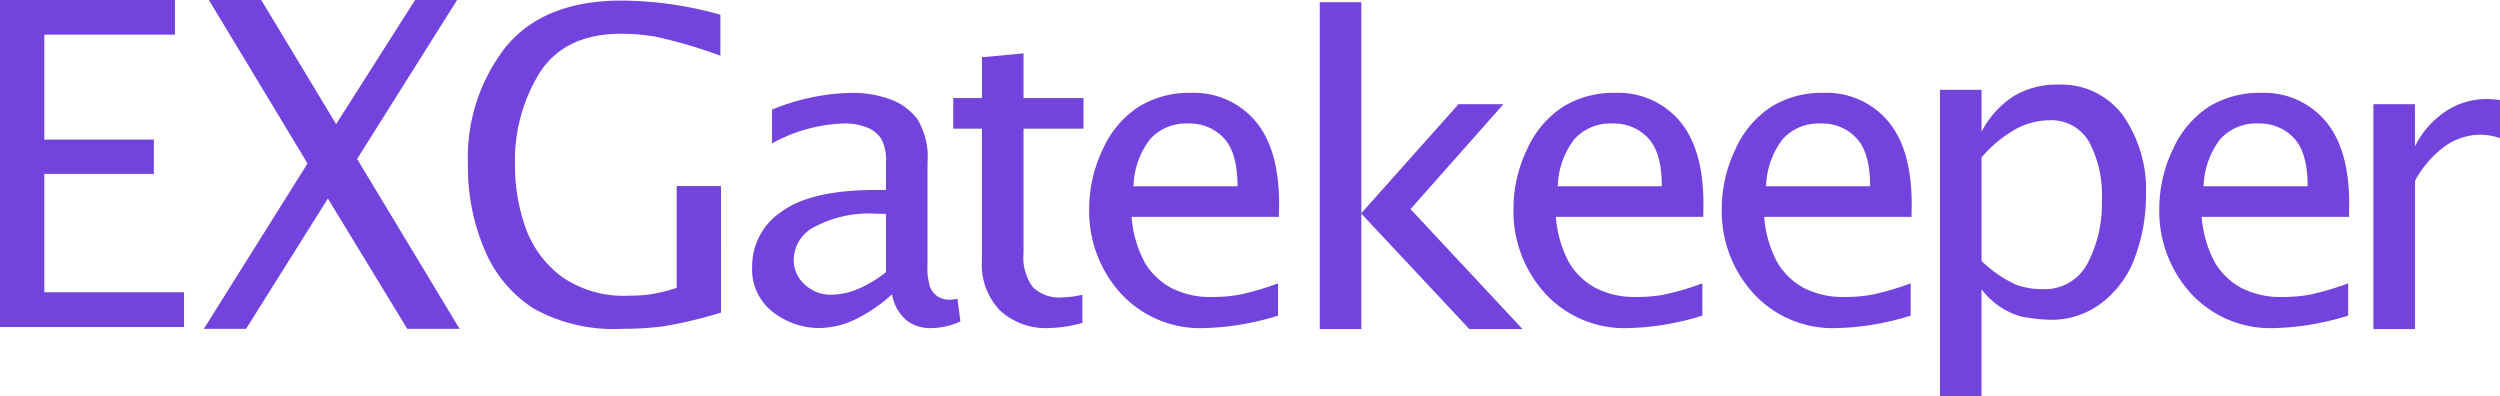
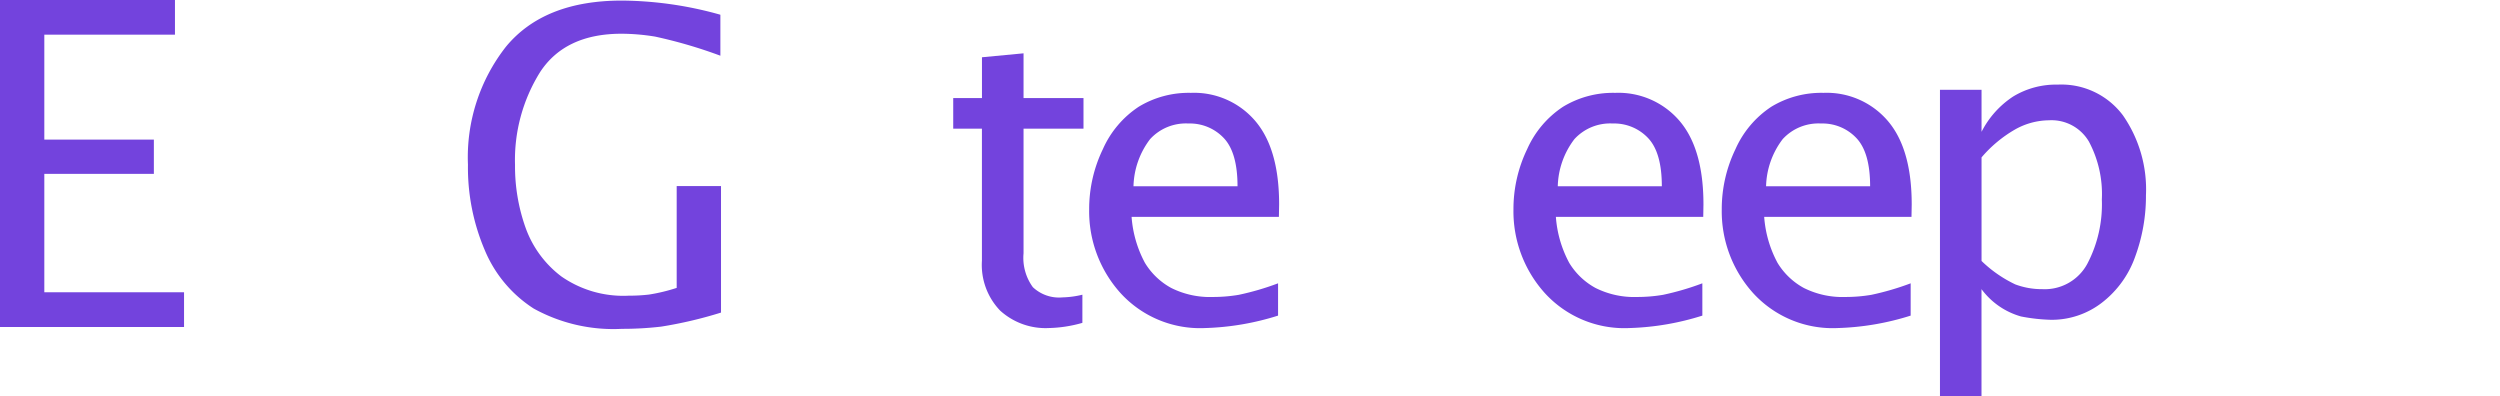
<svg xmlns="http://www.w3.org/2000/svg" width="225" height="35.676" viewBox="0 0 225 35.676">
  <g id="Group_1917" data-name="Group 1917" transform="translate(-494.323 -78.354)">
    <path id="Path_2862" data-name="Path 2862" d="M494.323,107.782V78.354H510.07v3.121H498.312V90.92h9.859V94h-9.859V104.66h12.575v3.122Z" fill="#7343dd" />
-     <path id="Path_2863" data-name="Path 2863" d="M512.669,107.95,522,93.066l-8.877-14.712h4.711l6.739,11.169,7.107-11.169h3.782l-9,14.306,9.224,15.29h-4.71l-7.143-11.729-7.365,11.729Z" fill="#7343dd" />
    <path id="Path_2864" data-name="Path 2864" d="M559.214,106.486a37.909,37.909,0,0,1-5.385,1.264,30.229,30.229,0,0,1-3.523.2,14.838,14.838,0,0,1-7.95-1.826,11.484,11.484,0,0,1-4.407-5.266,18.911,18.911,0,0,1-1.51-7.681,16.127,16.127,0,0,1,3.426-10.627q3.425-4.145,10.429-4.144a33.412,33.412,0,0,1,8.863,1.274v3.688a43.052,43.052,0,0,0-5.873-1.72,19.092,19.092,0,0,0-3.026-.258q-5.067,0-7.325,3.451a14.927,14.927,0,0,0-2.258,8.355,16.474,16.474,0,0,0,.958,5.676,9.484,9.484,0,0,0,3.215,4.363,9.737,9.737,0,0,0,6.071,1.729,14.942,14.942,0,0,0,1.821-.1,16.055,16.055,0,0,0,2.485-.6V95.1h3.989Z" fill="#7343dd" />
-     <path id="Path_2865" data-name="Path 2865" d="M574.609,104.84a13.9,13.9,0,0,1-3.341,2.274,7.626,7.626,0,0,1-3.225.763,6.78,6.78,0,0,1-4.121-1.415,4.833,4.833,0,0,1-1.906-4.137,5.885,5.885,0,0,1,2.659-4.928q2.66-1.947,8.5-1.947h.887V93a4.206,4.206,0,0,0-.406-2.121,2.666,2.666,0,0,0-1.265-1.038,5.365,5.365,0,0,0-2.135-.374,14.315,14.315,0,0,0-6.451,1.789V88.221a19.673,19.673,0,0,1,7.211-1.51,9.779,9.779,0,0,1,3.394.57,5.314,5.314,0,0,1,2.471,1.79A6.582,6.582,0,0,1,577.8,93v9.176a5.64,5.64,0,0,0,.247,2.06,1.833,1.833,0,0,0,.693.812,1.905,1.905,0,0,0,1.035.28,5.17,5.17,0,0,0,.722-.075l.266,2.031a6.533,6.533,0,0,1-2.811.6,3.435,3.435,0,0,1-1.975-.652A3.849,3.849,0,0,1,574.609,104.84Zm-.55-1.993V97.612l-1.222-.038a10.373,10.373,0,0,0-5.043,1.117,3.386,3.386,0,0,0-2.036,3.038,2.914,2.914,0,0,0,1,2.236,3.356,3.356,0,0,0,2.337.912,6.361,6.361,0,0,0,2.443-.512A10.818,10.818,0,0,0,574.059,102.847Z" fill="#7343dd" />
    <path id="Path_2866" data-name="Path 2866" d="M591.737,107.411a11.757,11.757,0,0,1-3,.466,6.082,6.082,0,0,1-4.407-1.575,5.932,5.932,0,0,1-1.634-4.48V89.936h-2.583V87.177H582.7v-3.67l3.742-.354v4.024h5.395v2.759h-5.395v11.215a4.486,4.486,0,0,0,.836,3.046,3.426,3.426,0,0,0,2.66.922,8.314,8.314,0,0,0,1.8-.242Z" fill="#7343dd" />
    <path id="Path_2867" data-name="Path 2867" d="M609.349,106.759a23.887,23.887,0,0,1-6.535,1.118,9.69,9.69,0,0,1-7.671-3.176,10.988,10.988,0,0,1-2.795-7.5,12.386,12.386,0,0,1,1.233-5.422,8.878,8.878,0,0,1,3.229-3.819,8.662,8.662,0,0,1,4.693-1.249,7.234,7.234,0,0,1,5.782,2.516q2.159,2.516,2.159,7.527l-.02,1.118H596.166a10.281,10.281,0,0,0,1.2,4.137,6.28,6.28,0,0,0,2.371,2.263,7.792,7.792,0,0,0,3.765.81,13.847,13.847,0,0,0,2.314-.195,24.25,24.25,0,0,0,3.533-1.035ZM596.337,95.115H605.7q0-3.038-1.241-4.341a4.193,4.193,0,0,0-3.177-1.305,4.363,4.363,0,0,0-3.451,1.407A7.277,7.277,0,0,0,596.337,95.115Z" fill="#7343dd" />
-     <path id="Path_2868" data-name="Path 2868" d="M613.1,107.967V78.549h3.742V97.544l8.743-9.811h4.046l-8.362,9.44,10.076,10.794h-4.783l-9.72-10.386v10.386Z" fill="#7343dd" />
    <path id="Path_2869" data-name="Path 2869" d="M647.535,106.759A23.887,23.887,0,0,1,641,107.877a9.69,9.69,0,0,1-7.671-3.176,10.988,10.988,0,0,1-2.795-7.5,12.386,12.386,0,0,1,1.233-5.422A8.878,8.878,0,0,1,635,87.96a8.665,8.665,0,0,1,4.693-1.249,7.233,7.233,0,0,1,5.782,2.516q2.158,2.516,2.159,7.527l-.019,1.118H634.352a10.282,10.282,0,0,0,1.2,4.137,6.266,6.266,0,0,0,2.371,2.263,7.789,7.789,0,0,0,3.765.81,13.835,13.835,0,0,0,2.313-.195,24.248,24.248,0,0,0,3.533-1.035ZM634.523,95.115h9.365q0-3.038-1.242-4.341a4.192,4.192,0,0,0-3.177-1.305,4.359,4.359,0,0,0-3.45,1.407A7.27,7.27,0,0,0,634.523,95.115Z" fill="#7343dd" />
    <path id="Path_2870" data-name="Path 2870" d="M666.282,106.759a23.887,23.887,0,0,1-6.535,1.118,9.69,9.69,0,0,1-7.671-3.176,10.988,10.988,0,0,1-2.795-7.5,12.387,12.387,0,0,1,1.233-5.422,8.878,8.878,0,0,1,3.229-3.819,8.662,8.662,0,0,1,4.693-1.249,7.234,7.234,0,0,1,5.782,2.516q2.158,2.516,2.159,7.527l-.02,1.118H653.1a10.283,10.283,0,0,0,1.2,4.137,6.28,6.28,0,0,0,2.371,2.263,7.792,7.792,0,0,0,3.765.81,13.848,13.848,0,0,0,2.314-.195,24.25,24.25,0,0,0,3.533-1.035ZM653.27,95.115h9.364q0-3.038-1.241-4.341a4.193,4.193,0,0,0-3.177-1.305,4.362,4.362,0,0,0-3.451,1.407A7.277,7.277,0,0,0,653.27,95.115Z" fill="#7343dd" />
    <path id="Path_2871" data-name="Path 2871" d="M668.92,114.03V86.436h3.742v3.783a8.28,8.28,0,0,1,2.859-3.187,7.406,7.406,0,0,1,3.992-1.062,6.915,6.915,0,0,1,5.87,2.76,11.664,11.664,0,0,1,2.076,7.2,15.792,15.792,0,0,1-.962,5.5,9.006,9.006,0,0,1-2.992,4.158,7.382,7.382,0,0,1-4.6,1.548,16.079,16.079,0,0,1-2.69-.3,6.684,6.684,0,0,1-3.557-2.459v9.652Zm3.742-12.189a11.329,11.329,0,0,0,3.037,2.108,6.8,6.8,0,0,0,2.433.429,4.352,4.352,0,0,0,4.046-2.275,11.514,11.514,0,0,0,1.311-5.8,10.032,10.032,0,0,0-1.16-5.2,3.9,3.9,0,0,0-3.594-1.923,6.329,6.329,0,0,0-3.064.831,11.468,11.468,0,0,0-3.009,2.509Z" fill="#7343dd" />
-     <path id="Path_2872" data-name="Path 2872" d="M705.66,106.759a23.893,23.893,0,0,1-6.535,1.118,9.694,9.694,0,0,1-7.672-3.176,10.987,10.987,0,0,1-2.794-7.5,12.372,12.372,0,0,1,1.233-5.422,8.876,8.876,0,0,1,3.228-3.819,8.666,8.666,0,0,1,4.694-1.249,7.236,7.236,0,0,1,5.782,2.516q2.158,2.516,2.158,7.527l-.019,1.118H692.477a10.267,10.267,0,0,0,1.2,4.137,6.273,6.273,0,0,0,2.371,2.263,7.789,7.789,0,0,0,3.765.81,13.857,13.857,0,0,0,2.314-.195,24.285,24.285,0,0,0,3.533-1.035ZM692.648,95.115h9.364q0-3.038-1.241-4.341a4.194,4.194,0,0,0-3.178-1.305,4.362,4.362,0,0,0-3.45,1.407A7.277,7.277,0,0,0,692.648,95.115Z" fill="#7343dd" />
-     <path id="Path_2873" data-name="Path 2873" d="M707.927,107.967V87.733h3.742v3.784a8.193,8.193,0,0,1,2.763-3.141,6.643,6.643,0,0,1,3.7-1.109,8.02,8.02,0,0,1,1.2.1v3.427a5.472,5.472,0,0,0-1.709-.317,5.6,5.6,0,0,0-3.258,1.036,9.415,9.415,0,0,0-2.687,3.1v13.354Z" fill="#7343dd" />
  </g>
</svg>